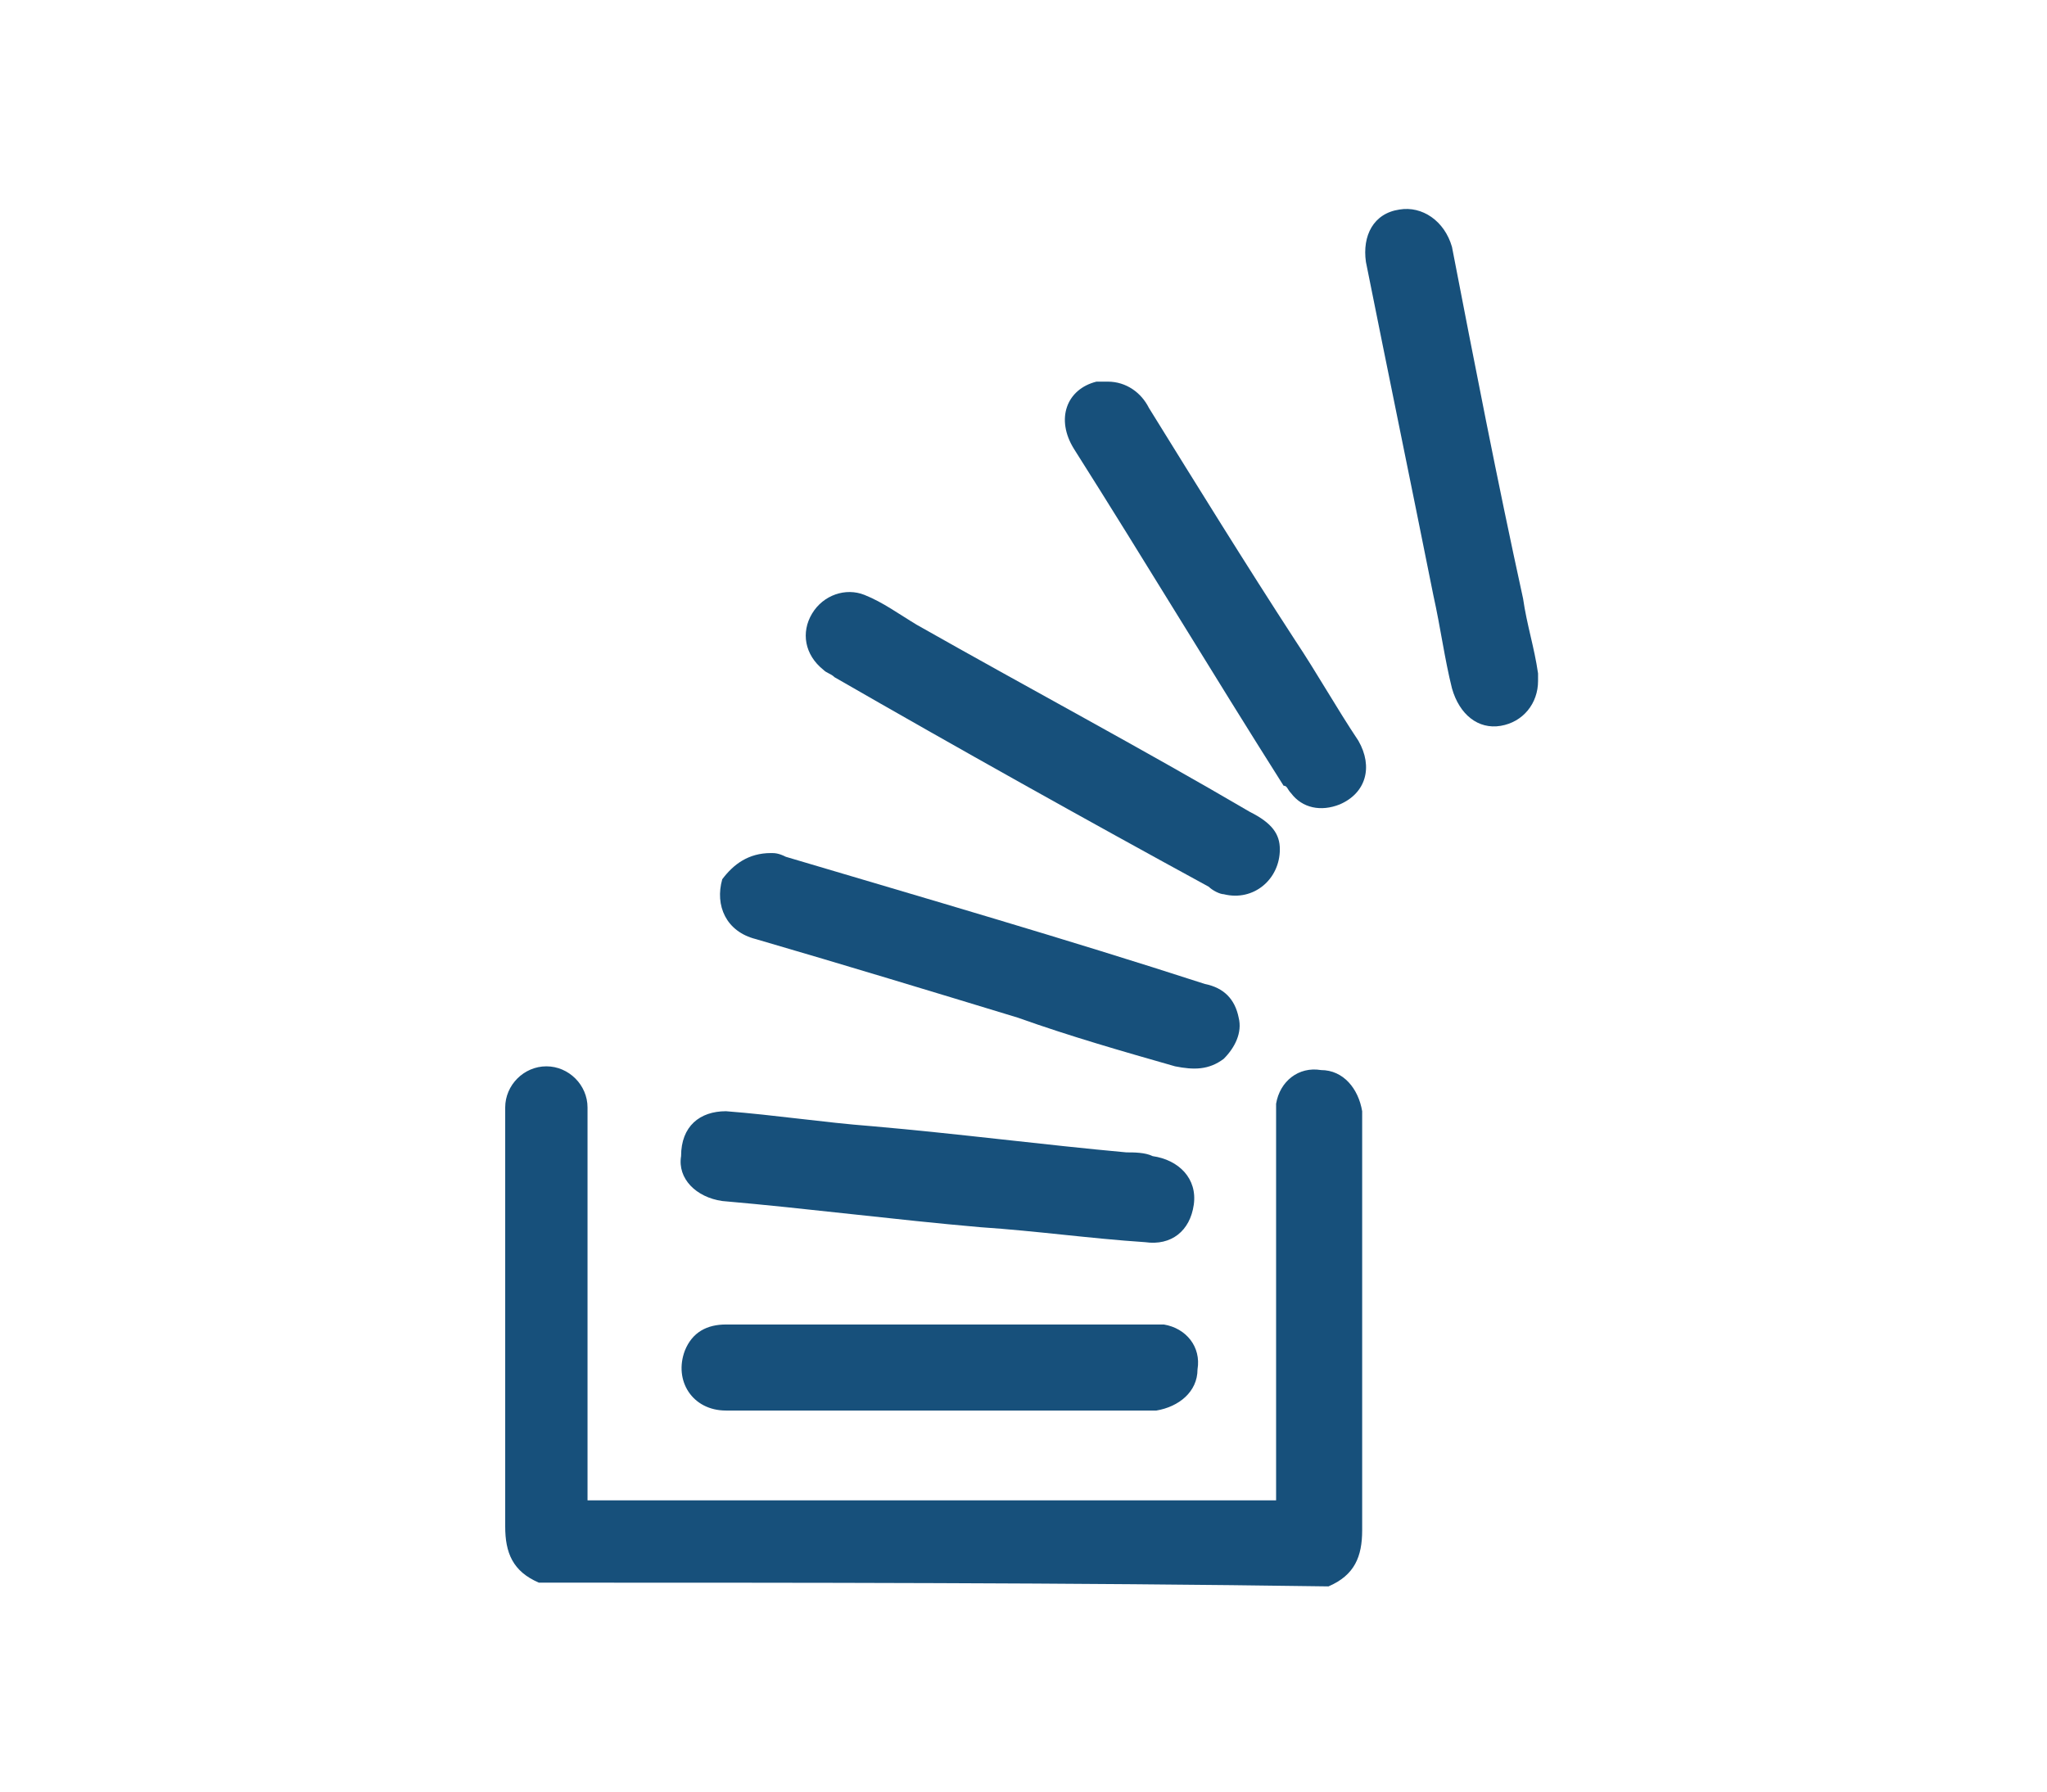
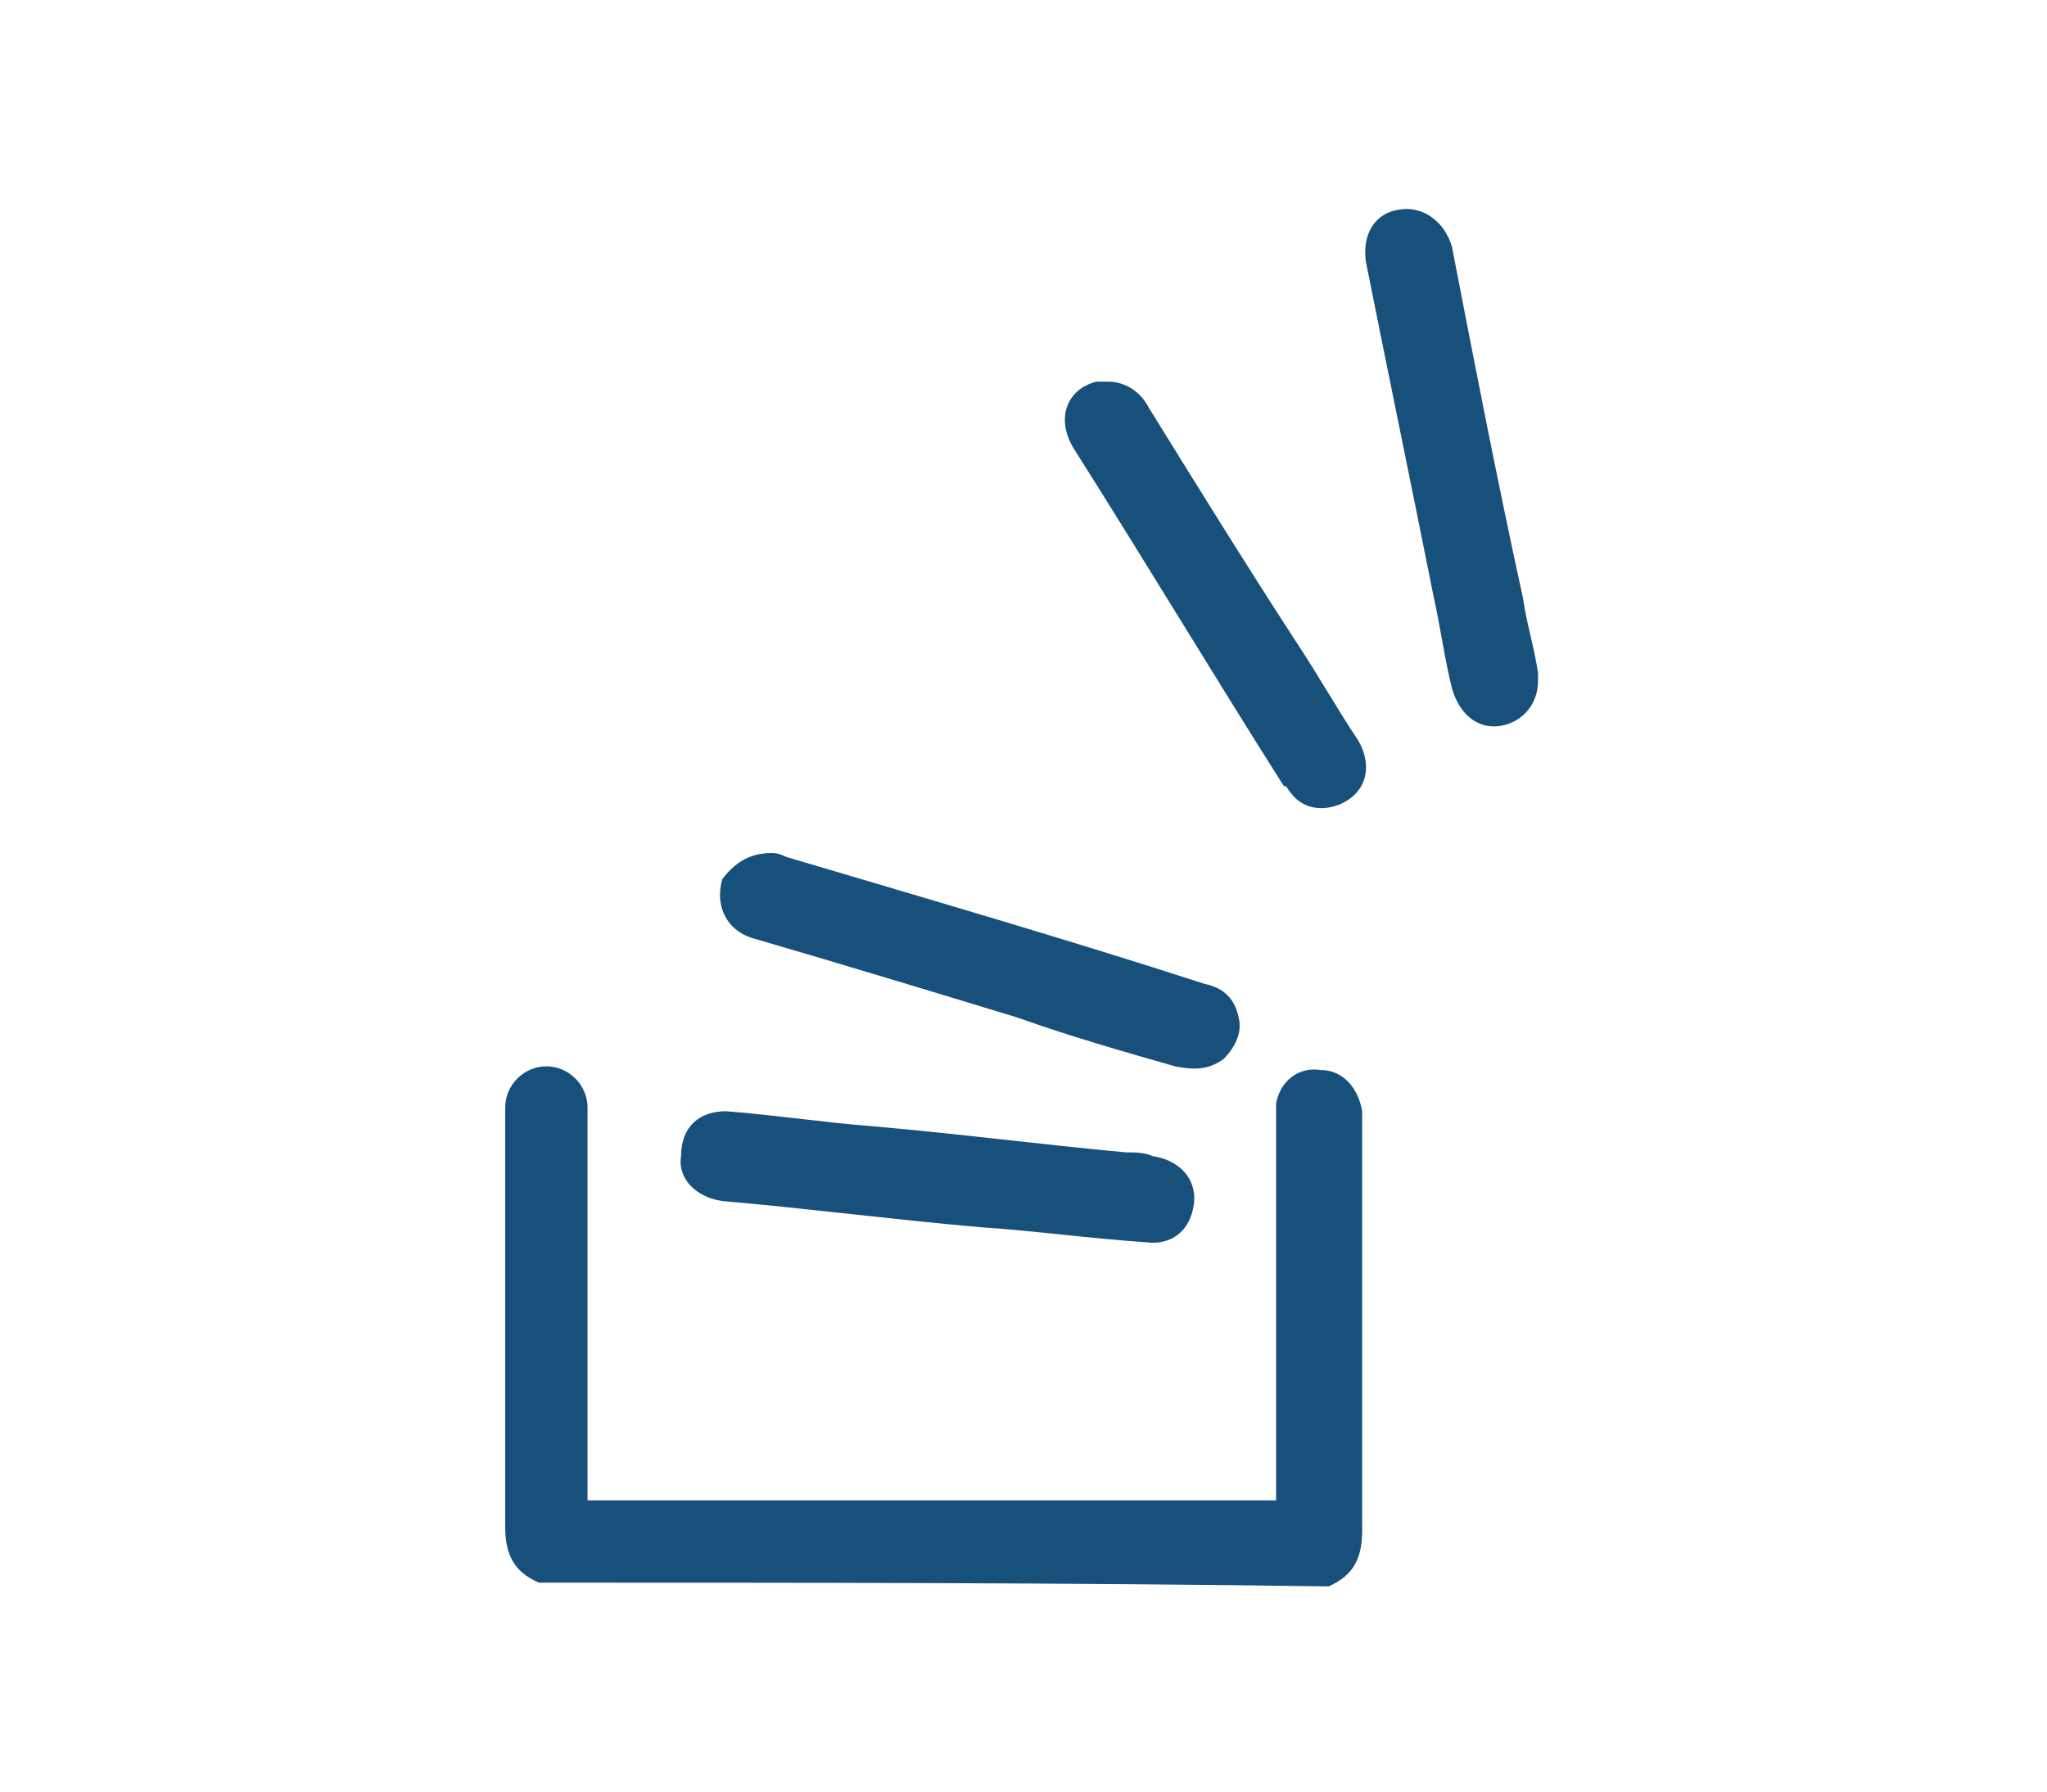
<svg xmlns="http://www.w3.org/2000/svg" version="1.1" id="Layer_1" x="0px" y="0px" viewBox="0 0 54.7 47.9" style="enable-background:new 0 0 54.7 47.9;" xml:space="preserve">
  <style type="text/css">
	.st0{fill:#17507B;}
</style>
  <g>
    <path class="st0" d="M14.4,42.3c-0.7-0.3-0.9-0.8-0.9-1.5c0-3.6,0-7.2,0-10.8c0-0.1,0-0.3,0-0.4c0-0.6,0.5-1.1,1.1-1.1   c0.6,0,1.1,0.5,1.1,1.1c0,0.1,0,0.3,0,0.4c0,3.2,0,6.4,0,9.6c0,0.1,0,0.3,0,0.5c6.1,0,12.2,0,18.4,0c0-0.1,0-0.3,0-0.4   c0-3.2,0-6.4,0-9.7c0-0.2,0-0.3,0-0.5c0.1-0.6,0.6-1,1.2-0.9c0.6,0,1,0.5,1.1,1.1c0,0.1,0,0.3,0,0.4c0,3.6,0,7.2,0,10.8   c0,0.7-0.2,1.2-0.9,1.5C28.6,42.3,21.5,42.3,14.4,42.3z" />
    <path class="st0" d="M20.6,22.8c0.1,0,0.2,0,0.4,0.1c3.7,1.1,7.5,2.2,11.2,3.4c0.5,0.1,0.8,0.4,0.9,0.9c0.1,0.4-0.1,0.8-0.4,1.1   c-0.4,0.3-0.8,0.3-1.3,0.2c-1.4-0.4-2.8-0.8-4.2-1.3c-2.3-0.7-4.6-1.4-7-2.1c-0.8-0.2-1.1-0.9-0.9-1.6C19.6,23.1,20,22.8,20.6,22.8   z" />
-     <path class="st0" d="M34.2,22.7c0,0.8-0.7,1.4-1.5,1.2c-0.1,0-0.3-0.1-0.4-0.2c-3.3-1.8-6.7-3.7-10-5.6c-0.1-0.1-0.2-0.1-0.3-0.2   c-0.5-0.4-0.6-1-0.3-1.5c0.3-0.5,0.9-0.7,1.4-0.5c0.5,0.2,0.9,0.5,1.4,0.8c3,1.7,6,3.3,8.9,5C34,22,34.2,22.3,34.2,22.7z" />
-     <path class="st0" d="M41.1,18.2c0,0.6-0.4,1.1-1,1.2c-0.6,0.1-1.1-0.3-1.3-1c-0.2-0.8-0.3-1.6-0.5-2.5c-0.6-3-1.2-5.9-1.8-8.9   c-0.1-0.7,0.2-1.3,0.9-1.4c0.6-0.1,1.2,0.3,1.4,1c0.6,3.1,1.2,6.2,1.9,9.4c0.1,0.7,0.3,1.3,0.4,2C41.1,18,41.1,18.1,41.1,18.2z" />
+     <path class="st0" d="M41.1,18.2c0,0.6-0.4,1.1-1,1.2c-0.6,0.1-1.1-0.3-1.3-1c-0.2-0.8-0.3-1.6-0.5-2.5c-0.6-3-1.2-5.9-1.8-8.9   c-0.1-0.7,0.2-1.3,0.9-1.4c0.6-0.1,1.2,0.3,1.4,1c0.6,3.1,1.2,6.2,1.9,9.4c0.1,0.7,0.3,1.3,0.4,2C41.1,18,41.1,18.1,41.1,18.2" />
    <path class="st0" d="M19.4,29.7c1.3,0.1,2.6,0.3,3.9,0.4c2.3,0.2,4.6,0.5,6.8,0.7c0.2,0,0.5,0,0.7,0.1c0.7,0.1,1.2,0.6,1.1,1.3   c-0.1,0.7-0.6,1.1-1.3,1c-1.5-0.1-2.9-0.3-4.4-0.4c-2.3-0.2-4.6-0.5-6.9-0.7c-0.7-0.1-1.2-0.6-1.1-1.2   C18.2,30.1,18.7,29.7,19.4,29.7z" />
-     <path class="st0" d="M25.1,37.7c-1.9,0-3.8,0-5.7,0c-0.9,0-1.4-0.8-1.1-1.6c0.2-0.5,0.6-0.7,1.1-0.7c0.6,0,1.2,0,1.9,0   c3.1,0,6.2,0,9.3,0c0.2,0,0.3,0,0.5,0c0.6,0.1,1,0.6,0.9,1.2c0,0.6-0.5,1-1.1,1.1c-1,0-2,0-2.9,0C26.9,37.7,26,37.7,25.1,37.7z" />
    <path class="st0" d="M29.6,10.2c0.5,0,0.9,0.3,1.1,0.7c1.3,2.1,2.6,4.2,3.9,6.2c0.6,0.9,1.1,1.8,1.7,2.7c0.4,0.7,0.2,1.4-0.5,1.7   c-0.5,0.2-1,0.1-1.3-0.3c-0.1-0.1-0.1-0.2-0.2-0.2c-1.9-3-3.7-6-5.6-9c-0.5-0.8-0.2-1.6,0.6-1.8C29.5,10.2,29.6,10.2,29.6,10.2z" />
  </g>
</svg>